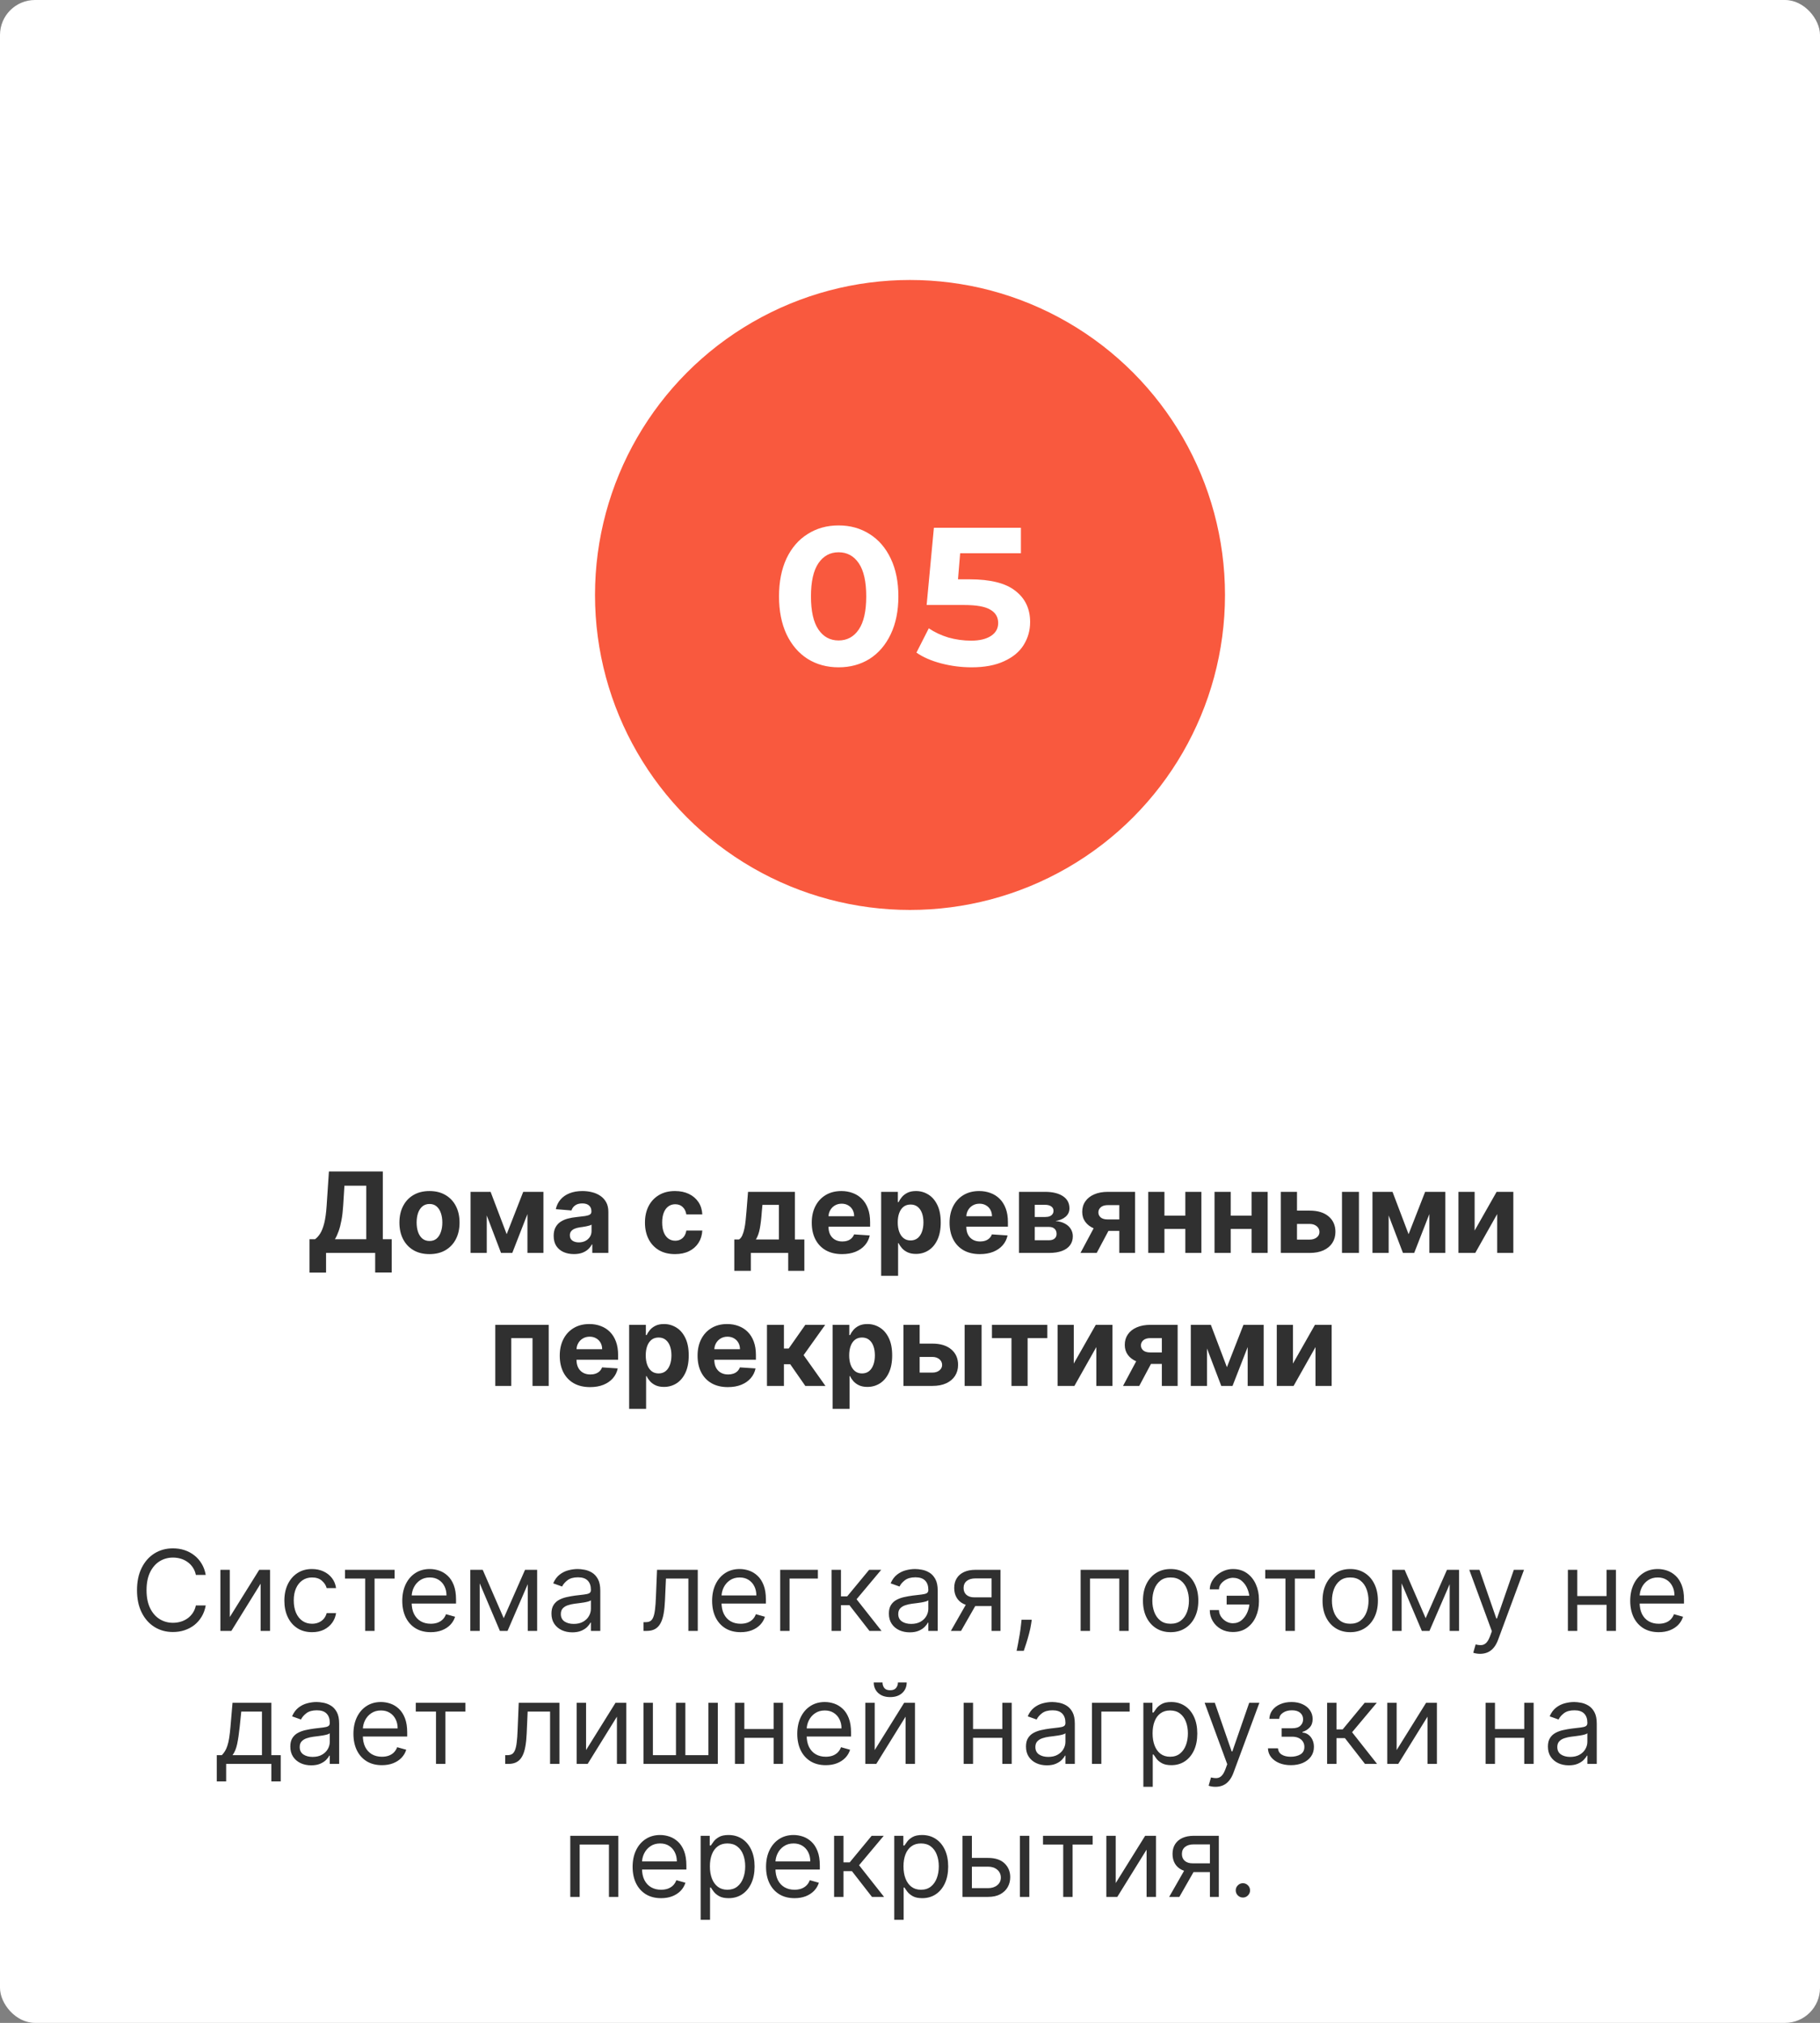
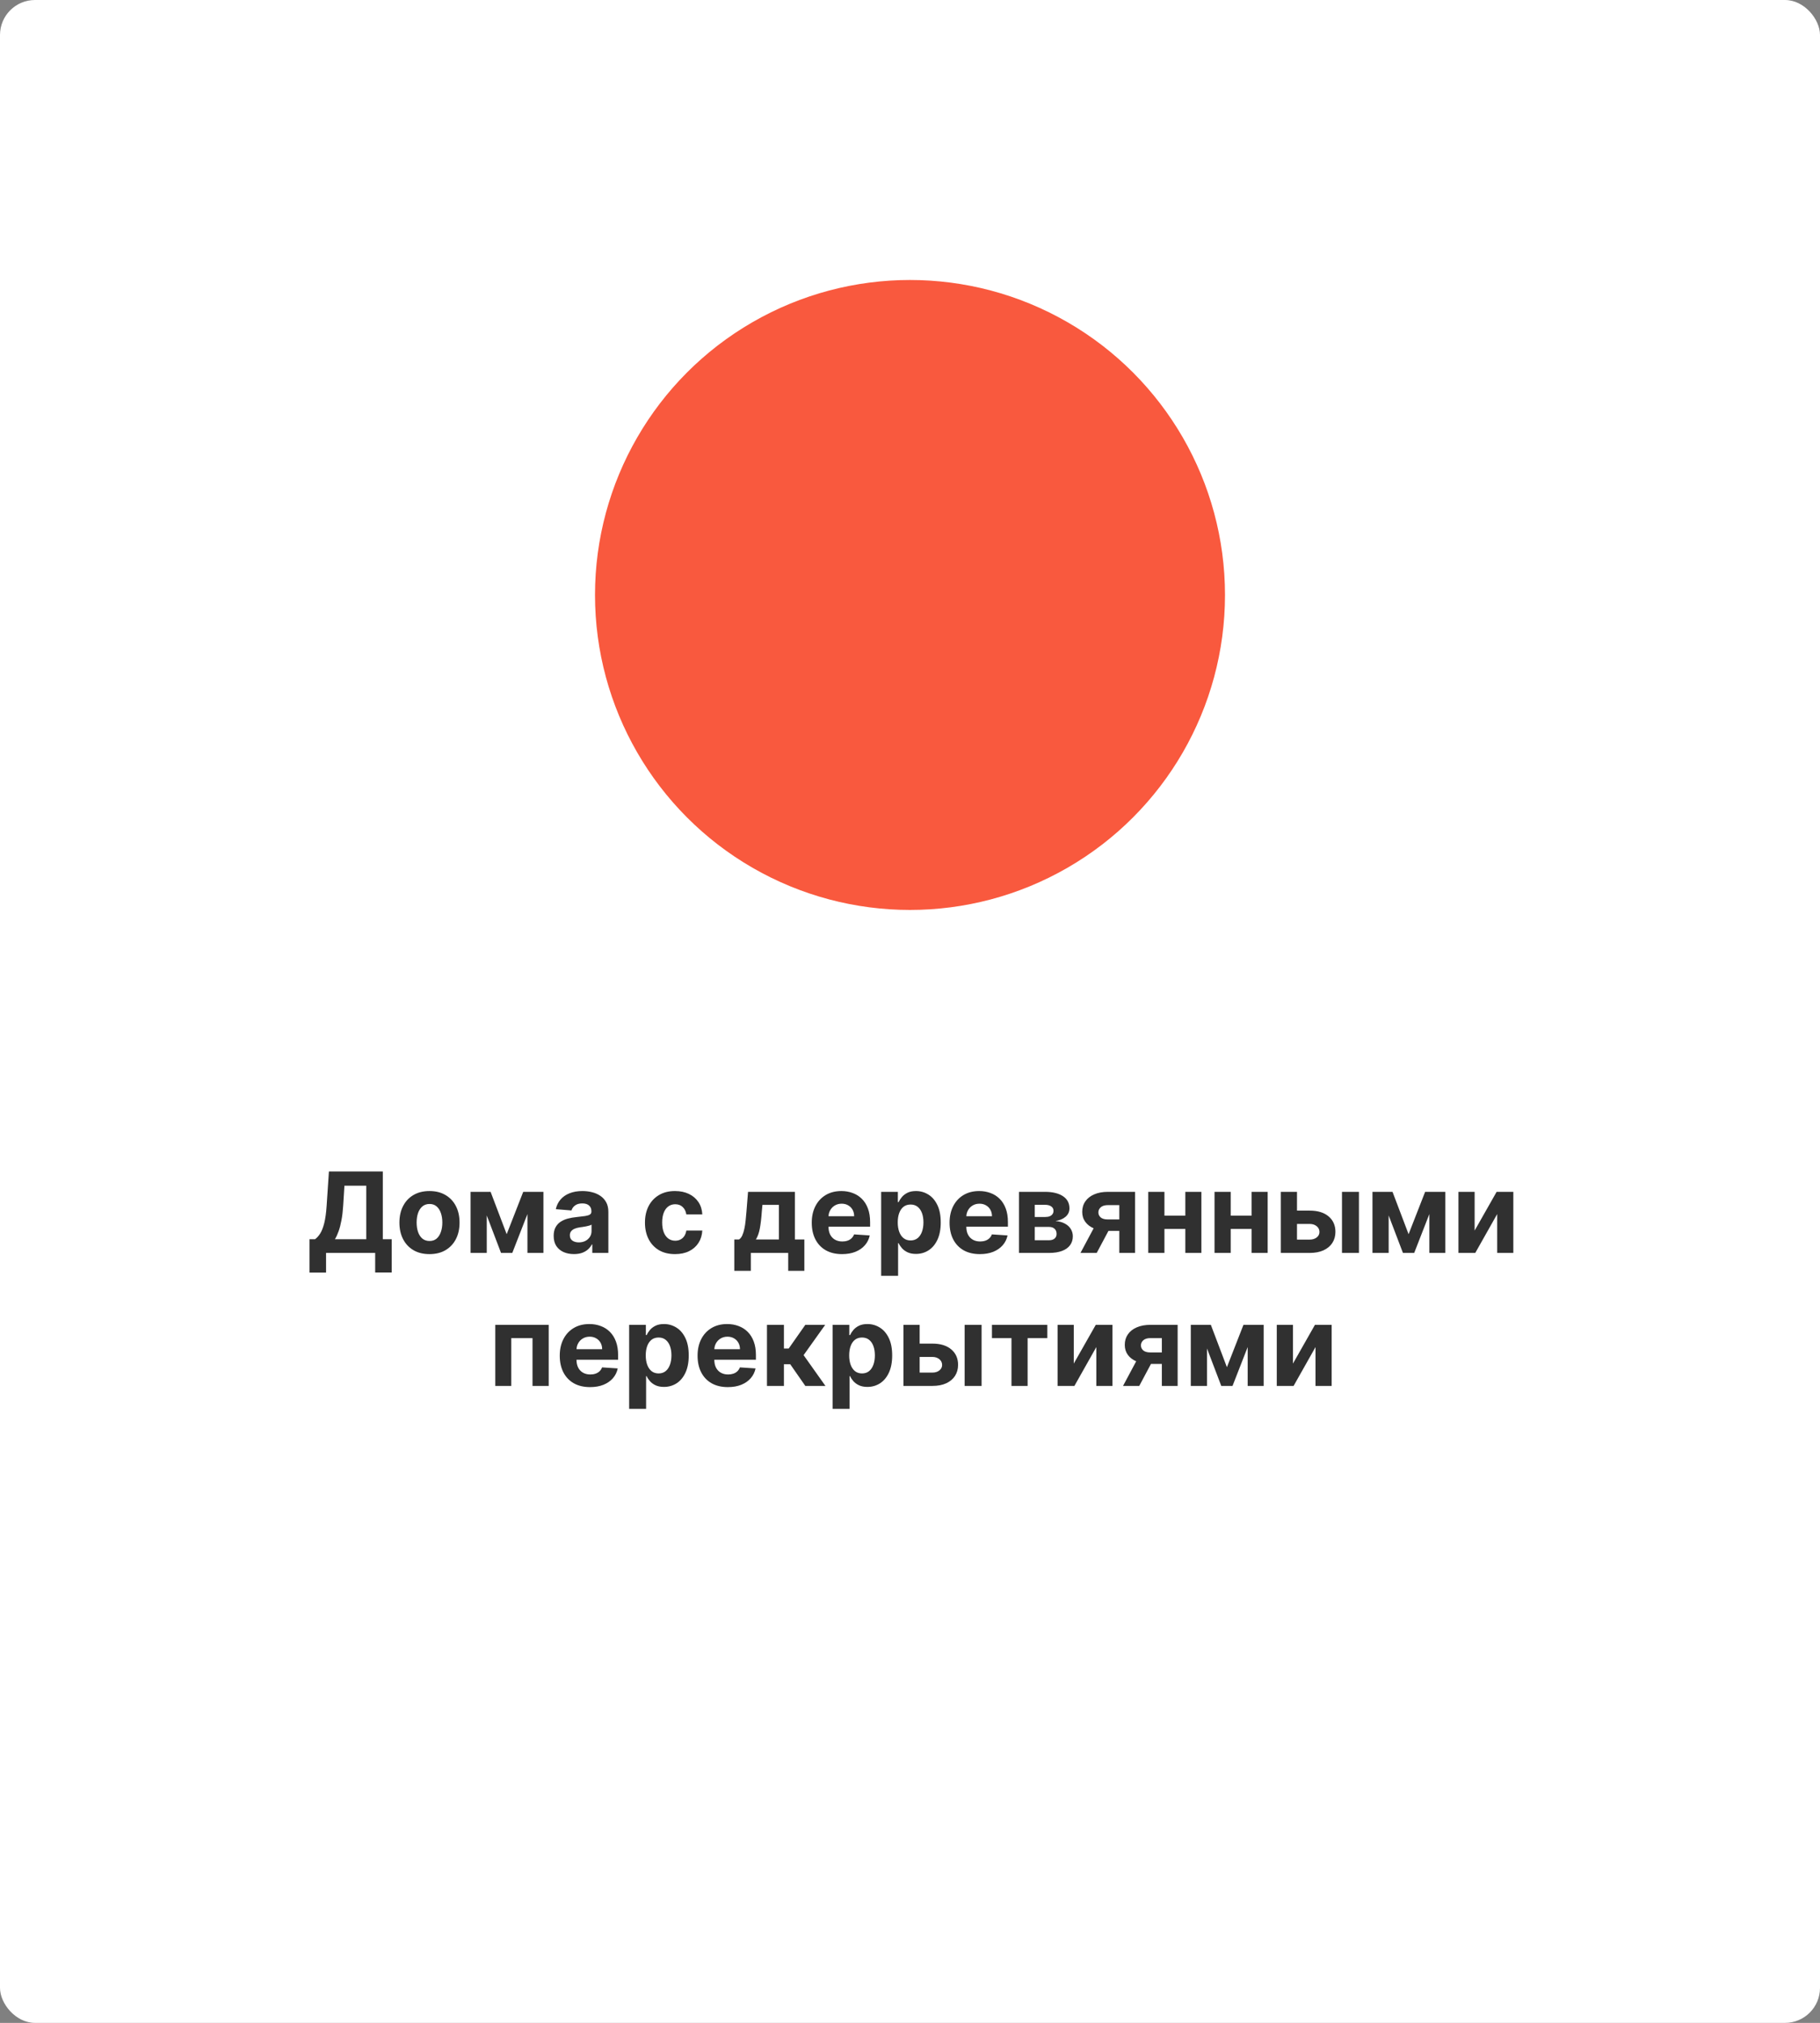
<svg xmlns="http://www.w3.org/2000/svg" width="260" height="289" viewBox="0 0 260 289" fill="none">
  <rect x="0" y="0" width="260" height="289" fill="#808080" stroke="none" />
  <rect width="260" height="289" rx="5" fill="white" />
  <circle cx="130" cy="85" r="45" fill="#F9593E" />
  <path d="M44.217 181.807V177.04H45.006C45.275 176.847 45.522 176.574 45.745 176.222C45.968 175.866 46.16 175.375 46.319 174.75C46.478 174.121 46.592 173.299 46.66 172.284L46.989 167.364H54.688V177.04H55.961V181.795H53.597V179H46.58V181.807H44.217ZM47.847 177.04H52.325V169.392H49.205L49.023 172.284C48.974 173.053 48.893 173.735 48.779 174.33C48.669 174.924 48.535 175.445 48.376 175.892C48.22 176.335 48.044 176.718 47.847 177.04ZM61.354 179.17C60.472 179.17 59.709 178.983 59.065 178.608C58.425 178.229 57.93 177.703 57.582 177.028C57.233 176.35 57.059 175.564 57.059 174.67C57.059 173.769 57.233 172.981 57.582 172.307C57.93 171.629 58.425 171.102 59.065 170.727C59.709 170.348 60.472 170.159 61.354 170.159C62.237 170.159 62.998 170.348 63.639 170.727C64.282 171.102 64.779 171.629 65.127 172.307C65.476 172.981 65.65 173.769 65.65 174.67C65.65 175.564 65.476 176.35 65.127 177.028C64.779 177.703 64.282 178.229 63.639 178.608C62.998 178.983 62.237 179.17 61.354 179.17ZM61.366 177.295C61.767 177.295 62.102 177.182 62.371 176.955C62.64 176.723 62.843 176.409 62.979 176.011C63.12 175.614 63.19 175.161 63.19 174.653C63.19 174.146 63.12 173.693 62.979 173.295C62.843 172.898 62.64 172.583 62.371 172.352C62.102 172.121 61.767 172.006 61.366 172.006C60.961 172.006 60.62 172.121 60.343 172.352C60.07 172.583 59.864 172.898 59.724 173.295C59.587 173.693 59.519 174.146 59.519 174.653C59.519 175.161 59.587 175.614 59.724 176.011C59.864 176.409 60.07 176.723 60.343 176.955C60.62 177.182 60.961 177.295 61.366 177.295ZM72.383 176.324L74.746 170.273H76.587L73.184 179H71.576L68.252 170.273H70.087L72.383 176.324ZM69.536 170.273V179H67.224V170.273H69.536ZM75.349 179V170.273H77.633V179H75.349ZM81.994 179.165C81.437 179.165 80.941 179.068 80.505 178.875C80.069 178.678 79.725 178.388 79.471 178.006C79.221 177.619 79.096 177.138 79.096 176.562C79.096 176.078 79.185 175.67 79.363 175.341C79.541 175.011 79.783 174.746 80.09 174.545C80.397 174.345 80.746 174.193 81.136 174.091C81.53 173.989 81.942 173.917 82.374 173.875C82.882 173.822 83.291 173.773 83.602 173.727C83.912 173.678 84.138 173.606 84.278 173.511C84.418 173.417 84.488 173.277 84.488 173.091V173.057C84.488 172.697 84.374 172.419 84.147 172.222C83.924 172.025 83.605 171.926 83.192 171.926C82.757 171.926 82.41 172.023 82.153 172.216C81.895 172.405 81.725 172.644 81.641 172.932L79.403 172.75C79.516 172.22 79.74 171.761 80.073 171.375C80.406 170.985 80.836 170.686 81.363 170.477C81.893 170.265 82.507 170.159 83.204 170.159C83.689 170.159 84.153 170.216 84.596 170.33C85.043 170.443 85.439 170.619 85.783 170.858C86.132 171.097 86.406 171.403 86.607 171.778C86.808 172.15 86.908 172.595 86.908 173.114V179H84.613V177.79H84.545C84.405 178.062 84.217 178.303 83.982 178.511C83.747 178.716 83.465 178.877 83.136 178.994C82.806 179.108 82.425 179.165 81.994 179.165ZM82.687 177.494C83.043 177.494 83.357 177.424 83.63 177.284C83.903 177.14 84.117 176.947 84.272 176.705C84.427 176.462 84.505 176.187 84.505 175.881V174.955C84.429 175.004 84.325 175.049 84.192 175.091C84.064 175.129 83.918 175.165 83.755 175.199C83.592 175.229 83.429 175.258 83.266 175.284C83.103 175.307 82.956 175.328 82.823 175.347C82.539 175.388 82.291 175.455 82.079 175.545C81.867 175.636 81.702 175.759 81.585 175.915C81.467 176.066 81.408 176.256 81.408 176.483C81.408 176.812 81.528 177.064 81.766 177.239C82.009 177.409 82.316 177.494 82.687 177.494ZM96.433 179.17C95.539 179.17 94.77 178.981 94.126 178.602C93.486 178.22 92.993 177.689 92.648 177.011C92.308 176.333 92.137 175.553 92.137 174.67C92.137 173.777 92.309 172.992 92.654 172.318C93.003 171.64 93.497 171.112 94.137 170.733C94.777 170.35 95.539 170.159 96.421 170.159C97.183 170.159 97.849 170.297 98.421 170.574C98.993 170.85 99.446 171.239 99.779 171.739C100.112 172.239 100.296 172.826 100.33 173.5H98.046C97.982 173.064 97.811 172.714 97.535 172.449C97.262 172.18 96.904 172.045 96.461 172.045C96.086 172.045 95.758 172.148 95.478 172.352C95.201 172.553 94.986 172.847 94.83 173.233C94.675 173.619 94.597 174.087 94.597 174.636C94.597 175.193 94.673 175.667 94.825 176.057C94.98 176.447 95.198 176.744 95.478 176.949C95.758 177.153 96.086 177.256 96.461 177.256C96.737 177.256 96.986 177.199 97.205 177.085C97.429 176.972 97.612 176.807 97.756 176.591C97.904 176.371 98.001 176.108 98.046 175.801H100.33C100.292 176.468 100.111 177.055 99.785 177.562C99.463 178.066 99.018 178.46 98.45 178.744C97.881 179.028 97.209 179.17 96.433 179.17ZM104.901 181.557V177.08H105.572C105.765 176.958 105.92 176.765 106.038 176.5C106.159 176.235 106.257 175.922 106.333 175.562C106.413 175.203 106.473 174.814 106.515 174.398C106.56 173.977 106.6 173.553 106.634 173.125L106.862 170.273H113.555V177.08H114.907V181.557H112.6V179H107.265V181.557H104.901ZM107.981 177.08H111.271V172.136H108.918L108.827 173.125C108.763 174.057 108.67 174.848 108.549 175.5C108.428 176.148 108.238 176.674 107.981 177.08ZM120.295 179.17C119.397 179.17 118.624 178.989 117.977 178.625C117.333 178.258 116.836 177.739 116.488 177.068C116.139 176.394 115.965 175.597 115.965 174.676C115.965 173.778 116.139 172.991 116.488 172.312C116.836 171.634 117.327 171.106 117.96 170.727C118.596 170.348 119.342 170.159 120.198 170.159C120.774 170.159 121.31 170.252 121.806 170.438C122.306 170.619 122.742 170.894 123.113 171.261C123.488 171.629 123.78 172.091 123.988 172.648C124.196 173.201 124.3 173.848 124.3 174.591V175.256H116.931V173.756H122.022C122.022 173.407 121.946 173.098 121.795 172.83C121.643 172.561 121.433 172.35 121.164 172.199C120.899 172.044 120.59 171.966 120.238 171.966C119.871 171.966 119.545 172.051 119.261 172.222C118.98 172.388 118.761 172.614 118.602 172.898C118.442 173.178 118.361 173.491 118.357 173.835V175.261C118.357 175.693 118.437 176.066 118.596 176.381C118.759 176.695 118.988 176.938 119.283 177.108C119.579 177.278 119.929 177.364 120.335 177.364C120.603 177.364 120.85 177.326 121.073 177.25C121.297 177.174 121.488 177.061 121.647 176.909C121.806 176.758 121.927 176.572 122.011 176.352L124.249 176.5C124.136 177.038 123.903 177.508 123.55 177.909C123.202 178.307 122.751 178.617 122.198 178.841C121.649 179.061 121.014 179.17 120.295 179.17ZM125.88 182.273V170.273H128.266V171.739H128.374C128.48 171.504 128.634 171.265 128.835 171.023C129.039 170.777 129.304 170.572 129.63 170.409C129.96 170.242 130.369 170.159 130.857 170.159C131.494 170.159 132.081 170.326 132.619 170.659C133.156 170.989 133.586 171.487 133.908 172.153C134.23 172.816 134.391 173.648 134.391 174.648C134.391 175.621 134.234 176.443 133.92 177.114C133.609 177.78 133.185 178.286 132.647 178.631C132.113 178.972 131.514 179.142 130.852 179.142C130.382 179.142 129.982 179.064 129.653 178.909C129.327 178.754 129.06 178.559 128.852 178.324C128.643 178.085 128.484 177.845 128.374 177.602H128.3V182.273H125.88ZM128.249 174.636C128.249 175.155 128.321 175.608 128.465 175.994C128.609 176.381 128.817 176.682 129.09 176.898C129.363 177.11 129.694 177.216 130.085 177.216C130.478 177.216 130.812 177.108 131.085 176.892C131.357 176.672 131.564 176.369 131.704 175.983C131.848 175.593 131.92 175.144 131.92 174.636C131.92 174.133 131.85 173.689 131.71 173.307C131.569 172.924 131.363 172.625 131.09 172.409C130.817 172.193 130.482 172.085 130.085 172.085C129.691 172.085 129.357 172.189 129.085 172.398C128.816 172.606 128.609 172.902 128.465 173.284C128.321 173.667 128.249 174.117 128.249 174.636ZM139.982 179.17C139.085 179.17 138.312 178.989 137.664 178.625C137.02 178.258 136.524 177.739 136.175 177.068C135.827 176.394 135.653 175.597 135.653 174.676C135.653 173.778 135.827 172.991 136.175 172.312C136.524 171.634 137.014 171.106 137.647 170.727C138.283 170.348 139.03 170.159 139.886 170.159C140.461 170.159 140.997 170.252 141.494 170.438C141.994 170.619 142.429 170.894 142.8 171.261C143.175 171.629 143.467 172.091 143.675 172.648C143.884 173.201 143.988 173.848 143.988 174.591V175.256H136.619V173.756H141.71C141.71 173.407 141.634 173.098 141.482 172.83C141.331 172.561 141.121 172.35 140.852 172.199C140.586 172.044 140.278 171.966 139.925 171.966C139.558 171.966 139.232 172.051 138.948 172.222C138.668 172.388 138.448 172.614 138.289 172.898C138.13 173.178 138.049 173.491 138.045 173.835V175.261C138.045 175.693 138.124 176.066 138.283 176.381C138.446 176.695 138.675 176.938 138.971 177.108C139.266 177.278 139.617 177.364 140.022 177.364C140.291 177.364 140.537 177.326 140.761 177.25C140.984 177.174 141.175 177.061 141.335 176.909C141.494 176.758 141.615 176.572 141.698 176.352L143.937 176.5C143.823 177.038 143.59 177.508 143.238 177.909C142.889 178.307 142.439 178.617 141.886 178.841C141.336 179.061 140.702 179.17 139.982 179.17ZM145.567 179V170.273H149.289C150.365 170.273 151.215 170.477 151.84 170.886C152.465 171.295 152.778 171.877 152.778 172.631C152.778 173.104 152.602 173.498 152.249 173.812C151.897 174.127 151.408 174.339 150.783 174.449C151.306 174.487 151.751 174.606 152.119 174.807C152.49 175.004 152.772 175.259 152.965 175.574C153.162 175.888 153.261 176.237 153.261 176.619C153.261 177.116 153.128 177.542 152.863 177.898C152.602 178.254 152.217 178.527 151.71 178.716C151.206 178.905 150.59 179 149.863 179H145.567ZM147.823 177.188H149.863C150.2 177.188 150.463 177.108 150.653 176.949C150.846 176.786 150.942 176.564 150.942 176.284C150.942 175.973 150.846 175.729 150.653 175.551C150.463 175.373 150.2 175.284 149.863 175.284H147.823V177.188ZM147.823 173.864H149.34C149.583 173.864 149.789 173.83 149.96 173.761C150.134 173.689 150.266 173.587 150.357 173.455C150.452 173.322 150.499 173.165 150.499 172.983C150.499 172.714 150.391 172.504 150.175 172.352C149.96 172.201 149.664 172.125 149.289 172.125H147.823V173.864ZM159.9 179V172.17H158.263C157.82 172.17 157.483 172.273 157.252 172.477C157.021 172.682 156.907 172.924 156.911 173.205C156.907 173.489 157.017 173.729 157.241 173.926C157.468 174.119 157.801 174.216 158.241 174.216H160.707V175.852H158.241C157.495 175.852 156.849 175.739 156.303 175.511C155.758 175.284 155.337 174.968 155.042 174.562C154.746 174.153 154.601 173.678 154.604 173.136C154.601 172.568 154.746 172.07 155.042 171.642C155.337 171.21 155.76 170.875 156.309 170.636C156.862 170.394 157.513 170.273 158.263 170.273H162.156V179H159.9ZM154.354 179L156.781 174.455H159.093L156.673 179H154.354ZM170.11 173.67V175.574H165.553V173.67H170.11ZM166.349 170.273V179H164.036V170.273H166.349ZM171.627 170.273V179H169.332V170.273H171.627ZM179.579 173.67V175.574H175.022V173.67H179.579ZM175.817 170.273V179H173.505V170.273H175.817ZM181.096 170.273V179H178.8V170.273H181.096ZM184.491 172.955H187.099C188.254 172.955 189.156 173.231 189.803 173.784C190.451 174.333 190.775 175.068 190.775 175.989C190.775 176.587 190.629 177.114 190.337 177.568C190.046 178.019 189.625 178.371 189.076 178.625C188.527 178.875 187.868 179 187.099 179H182.974V170.273H185.286V177.097H187.099C187.504 177.097 187.837 176.994 188.099 176.79C188.36 176.585 188.493 176.324 188.496 176.006C188.493 175.669 188.36 175.394 188.099 175.182C187.837 174.966 187.504 174.858 187.099 174.858H184.491V172.955ZM191.712 179V170.273H194.133V179H191.712ZM201.227 176.324L203.59 170.273H205.431L202.028 179H200.42L197.096 170.273H198.931L201.227 176.324ZM198.38 170.273V179H196.067V170.273H198.38ZM204.192 179V170.273H206.477V179H204.192ZM210.661 175.807L213.803 170.273H216.19V179H213.883V173.449L210.752 179H208.349V170.273H210.661V175.807ZM70.755 198V189.273H78.386V198H76.073V191.176H73.039V198H70.755ZM84.295 198.17C83.397 198.17 82.624 197.989 81.977 197.625C81.333 197.258 80.836 196.739 80.488 196.068C80.139 195.394 79.965 194.597 79.965 193.676C79.965 192.778 80.139 191.991 80.488 191.312C80.836 190.634 81.327 190.106 81.96 189.727C82.596 189.348 83.342 189.159 84.198 189.159C84.774 189.159 85.31 189.252 85.806 189.438C86.306 189.619 86.742 189.894 87.113 190.261C87.488 190.629 87.78 191.091 87.988 191.648C88.196 192.201 88.3 192.848 88.3 193.591V194.256H80.931V192.756H86.022C86.022 192.407 85.946 192.098 85.795 191.83C85.643 191.561 85.433 191.35 85.164 191.199C84.899 191.044 84.59 190.966 84.238 190.966C83.871 190.966 83.545 191.051 83.261 191.222C82.98 191.388 82.761 191.614 82.602 191.898C82.442 192.178 82.361 192.491 82.357 192.835V194.261C82.357 194.693 82.437 195.066 82.596 195.381C82.759 195.695 82.988 195.938 83.283 196.108C83.579 196.278 83.929 196.364 84.335 196.364C84.603 196.364 84.85 196.326 85.073 196.25C85.297 196.174 85.488 196.061 85.647 195.909C85.806 195.758 85.927 195.572 86.011 195.352L88.249 195.5C88.136 196.038 87.903 196.508 87.55 196.909C87.202 197.307 86.751 197.617 86.198 197.841C85.649 198.061 85.014 198.17 84.295 198.17ZM89.88 201.273V189.273H92.266V190.739H92.374C92.48 190.504 92.634 190.265 92.835 190.023C93.039 189.777 93.304 189.572 93.63 189.409C93.96 189.242 94.369 189.159 94.857 189.159C95.494 189.159 96.081 189.326 96.619 189.659C97.156 189.989 97.586 190.487 97.908 191.153C98.23 191.816 98.391 192.648 98.391 193.648C98.391 194.621 98.234 195.443 97.92 196.114C97.609 196.78 97.185 197.286 96.647 197.631C96.113 197.972 95.514 198.142 94.852 198.142C94.382 198.142 93.982 198.064 93.653 197.909C93.327 197.754 93.06 197.559 92.852 197.324C92.643 197.085 92.484 196.845 92.374 196.602H92.3V201.273H89.88ZM92.249 193.636C92.249 194.155 92.321 194.608 92.465 194.994C92.609 195.381 92.817 195.682 93.09 195.898C93.363 196.11 93.694 196.216 94.085 196.216C94.478 196.216 94.812 196.108 95.085 195.892C95.357 195.672 95.564 195.369 95.704 194.983C95.848 194.593 95.92 194.144 95.92 193.636C95.92 193.133 95.85 192.689 95.71 192.307C95.569 191.924 95.363 191.625 95.09 191.409C94.817 191.193 94.482 191.085 94.085 191.085C93.691 191.085 93.357 191.189 93.085 191.398C92.816 191.606 92.609 191.902 92.465 192.284C92.321 192.667 92.249 193.117 92.249 193.636ZM103.982 198.17C103.085 198.17 102.312 197.989 101.664 197.625C101.02 197.258 100.524 196.739 100.175 196.068C99.827 195.394 99.653 194.597 99.653 193.676C99.653 192.778 99.827 191.991 100.175 191.312C100.524 190.634 101.014 190.106 101.647 189.727C102.283 189.348 103.03 189.159 103.886 189.159C104.461 189.159 104.997 189.252 105.494 189.438C105.994 189.619 106.429 189.894 106.8 190.261C107.175 190.629 107.467 191.091 107.675 191.648C107.884 192.201 107.988 192.848 107.988 193.591V194.256H100.619V192.756H105.71C105.71 192.407 105.634 192.098 105.482 191.83C105.331 191.561 105.121 191.35 104.852 191.199C104.586 191.044 104.278 190.966 103.925 190.966C103.558 190.966 103.232 191.051 102.948 191.222C102.668 191.388 102.448 191.614 102.289 191.898C102.13 192.178 102.049 192.491 102.045 192.835V194.261C102.045 194.693 102.124 195.066 102.283 195.381C102.446 195.695 102.675 195.938 102.971 196.108C103.266 196.278 103.617 196.364 104.022 196.364C104.291 196.364 104.537 196.326 104.761 196.25C104.984 196.174 105.175 196.061 105.335 195.909C105.494 195.758 105.615 195.572 105.698 195.352L107.937 195.5C107.823 196.038 107.59 196.508 107.238 196.909C106.889 197.307 106.439 197.617 105.886 197.841C105.336 198.061 104.702 198.17 103.982 198.17ZM109.567 198V189.273H111.988V192.659H112.67L115.045 189.273H117.886L114.8 193.602L117.92 198H115.045L112.891 194.903H111.988V198H109.567ZM118.942 201.273V189.273H121.329V190.739H121.437C121.543 190.504 121.696 190.265 121.897 190.023C122.102 189.777 122.367 189.572 122.692 189.409C123.022 189.242 123.431 189.159 123.92 189.159C124.556 189.159 125.143 189.326 125.681 189.659C126.219 189.989 126.649 190.487 126.971 191.153C127.293 191.816 127.454 192.648 127.454 193.648C127.454 194.621 127.297 195.443 126.982 196.114C126.672 196.78 126.247 197.286 125.71 197.631C125.175 197.972 124.577 198.142 123.914 198.142C123.444 198.142 123.045 198.064 122.715 197.909C122.389 197.754 122.122 197.559 121.914 197.324C121.706 197.085 121.547 196.845 121.437 196.602H121.363V201.273H118.942ZM121.312 193.636C121.312 194.155 121.384 194.608 121.528 194.994C121.672 195.381 121.88 195.682 122.153 195.898C122.425 196.11 122.757 196.216 123.147 196.216C123.541 196.216 123.874 196.108 124.147 195.892C124.42 195.672 124.626 195.369 124.766 194.983C124.91 194.593 124.982 194.144 124.982 193.636C124.982 193.133 124.912 192.689 124.772 192.307C124.632 191.924 124.425 191.625 124.153 191.409C123.88 191.193 123.545 191.085 123.147 191.085C122.753 191.085 122.42 191.189 122.147 191.398C121.878 191.606 121.672 191.902 121.528 192.284C121.384 192.667 121.312 193.117 121.312 193.636ZM130.585 191.955H133.192C134.348 191.955 135.249 192.231 135.897 192.784C136.545 193.333 136.869 194.068 136.869 194.989C136.869 195.587 136.723 196.114 136.431 196.568C136.139 197.019 135.719 197.371 135.17 197.625C134.621 197.875 133.961 198 133.192 198H129.067V189.273H131.38V196.097H133.192C133.598 196.097 133.931 195.994 134.192 195.79C134.454 195.585 134.586 195.324 134.59 195.006C134.586 194.669 134.454 194.394 134.192 194.182C133.931 193.966 133.598 193.858 133.192 193.858H130.585V191.955ZM137.806 198V189.273H140.227V198H137.806ZM141.707 191.176V189.273H149.616V191.176H146.803V198H144.496V191.176H141.707ZM153.396 194.807L156.538 189.273H158.924V198H156.617V192.449L153.487 198H151.083V189.273H153.396V194.807ZM165.978 198V191.17H164.342C163.898 191.17 163.561 191.273 163.33 191.477C163.099 191.682 162.986 191.924 162.989 192.205C162.986 192.489 163.095 192.729 163.319 192.926C163.546 193.119 163.879 193.216 164.319 193.216H166.785V194.852H164.319C163.573 194.852 162.927 194.739 162.381 194.511C161.836 194.284 161.415 193.968 161.12 193.562C160.825 193.153 160.679 192.678 160.683 192.136C160.679 191.568 160.825 191.07 161.12 190.642C161.415 190.21 161.838 189.875 162.387 189.636C162.94 189.394 163.592 189.273 164.342 189.273H168.234V198H165.978ZM160.433 198L162.859 193.455H165.171L162.751 198H160.433ZM175.273 195.324L177.637 189.273H179.478L176.075 198H174.467L171.143 189.273H172.978L175.273 195.324ZM172.427 189.273V198H170.114V189.273H172.427ZM178.239 198V189.273H180.523V198H178.239ZM184.708 194.807L187.85 189.273H190.237V198H187.93V192.449L184.799 198H182.396V189.273H184.708V194.807Z" fill="#303030" />
-   <path d="M29.39 225H27.981C27.898 224.595 27.752 224.239 27.543 223.932C27.339 223.625 27.089 223.367 26.793 223.159C26.502 222.947 26.178 222.788 25.822 222.682C25.466 222.576 25.095 222.523 24.708 222.523C24.004 222.523 23.365 222.701 22.793 223.057C22.225 223.413 21.773 223.938 21.435 224.631C21.102 225.324 20.935 226.174 20.935 227.182C20.935 228.189 21.102 229.04 21.435 229.733C21.773 230.426 22.225 230.951 22.793 231.307C23.365 231.663 24.004 231.841 24.708 231.841C25.095 231.841 25.466 231.788 25.822 231.682C26.178 231.576 26.502 231.419 26.793 231.21C27.089 230.998 27.339 230.739 27.543 230.432C27.752 230.121 27.898 229.765 27.981 229.364H29.39C29.284 229.958 29.091 230.491 28.81 230.96C28.53 231.43 28.182 231.83 27.765 232.159C27.348 232.485 26.88 232.733 26.361 232.903C25.846 233.074 25.295 233.159 24.708 233.159C23.716 233.159 22.833 232.917 22.06 232.432C21.288 231.947 20.68 231.258 20.236 230.364C19.793 229.47 19.572 228.409 19.572 227.182C19.572 225.955 19.793 224.894 20.236 224C20.68 223.106 21.288 222.417 22.06 221.932C22.833 221.447 23.716 221.205 24.708 221.205C25.295 221.205 25.846 221.29 26.361 221.46C26.88 221.631 27.348 221.881 27.765 222.21C28.182 222.536 28.53 222.934 28.81 223.403C29.091 223.869 29.284 224.402 29.39 225ZM32.826 231.023L37.031 224.273H38.576V233H37.235V226.25L33.053 233H31.485V224.273H32.826V231.023ZM44.577 233.182C43.759 233.182 43.055 232.989 42.464 232.602C41.873 232.216 41.418 231.684 41.1 231.006C40.782 230.328 40.623 229.553 40.623 228.682C40.623 227.795 40.786 227.013 41.111 226.335C41.441 225.653 41.899 225.121 42.486 224.739C43.077 224.352 43.767 224.159 44.555 224.159C45.168 224.159 45.721 224.273 46.214 224.5C46.706 224.727 47.11 225.045 47.424 225.455C47.738 225.864 47.934 226.341 48.009 226.886H46.668C46.566 226.489 46.339 226.136 45.986 225.83C45.638 225.519 45.168 225.364 44.577 225.364C44.055 225.364 43.596 225.5 43.202 225.773C42.812 226.042 42.507 226.422 42.288 226.915C42.072 227.403 41.964 227.977 41.964 228.636C41.964 229.311 42.07 229.898 42.282 230.398C42.498 230.898 42.801 231.286 43.191 231.562C43.585 231.839 44.047 231.977 44.577 231.977C44.926 231.977 45.242 231.917 45.526 231.795C45.81 231.674 46.051 231.5 46.248 231.273C46.445 231.045 46.585 230.773 46.668 230.455H48.009C47.934 230.97 47.746 231.434 47.447 231.847C47.151 232.256 46.759 232.581 46.271 232.824C45.786 233.062 45.221 233.182 44.577 233.182ZM49.282 225.523V224.273H56.373V225.523H53.509V233H52.168V225.523H49.282ZM61.535 233.182C60.694 233.182 59.968 232.996 59.359 232.625C58.753 232.25 58.285 231.727 57.955 231.057C57.63 230.383 57.467 229.598 57.467 228.705C57.467 227.811 57.63 227.023 57.955 226.341C58.285 225.655 58.743 225.121 59.33 224.739C59.921 224.352 60.611 224.159 61.398 224.159C61.853 224.159 62.302 224.235 62.745 224.386C63.188 224.538 63.592 224.784 63.955 225.125C64.319 225.462 64.609 225.909 64.825 226.466C65.04 227.023 65.148 227.708 65.148 228.523V229.091H58.421V227.932H63.785C63.785 227.439 63.686 227 63.489 226.614C63.296 226.227 63.02 225.922 62.66 225.699C62.304 225.475 61.883 225.364 61.398 225.364C60.864 225.364 60.402 225.496 60.012 225.761C59.626 226.023 59.328 226.364 59.12 226.784C58.912 227.205 58.807 227.655 58.807 228.136V228.909C58.807 229.568 58.921 230.127 59.148 230.585C59.38 231.04 59.7 231.386 60.109 231.625C60.518 231.86 60.993 231.977 61.535 231.977C61.887 231.977 62.205 231.928 62.489 231.83C62.777 231.727 63.025 231.576 63.234 231.375C63.442 231.17 63.603 230.917 63.717 230.614L65.012 230.977C64.876 231.417 64.647 231.803 64.325 232.136C64.003 232.466 63.605 232.723 63.131 232.909C62.658 233.091 62.126 233.182 61.535 233.182ZM71.961 231.182L75.006 224.273H76.279L72.506 233H71.415L67.711 224.273H68.961L71.961 231.182ZM68.529 224.273V233H67.188V224.273H68.529ZM75.393 233V224.273H76.734V233H75.393ZM81.756 233.205C81.203 233.205 80.701 233.1 80.251 232.892C79.8 232.68 79.442 232.375 79.177 231.977C78.912 231.576 78.779 231.091 78.779 230.523C78.779 230.023 78.878 229.617 79.075 229.307C79.272 228.992 79.535 228.746 79.864 228.568C80.194 228.39 80.558 228.258 80.955 228.17C81.357 228.08 81.76 228.008 82.165 227.955C82.696 227.886 83.126 227.835 83.455 227.801C83.789 227.763 84.031 227.701 84.183 227.614C84.338 227.527 84.415 227.375 84.415 227.159V227.114C84.415 226.553 84.262 226.117 83.955 225.807C83.652 225.496 83.192 225.341 82.575 225.341C81.934 225.341 81.433 225.481 81.069 225.761C80.705 226.042 80.45 226.341 80.302 226.659L79.029 226.205C79.256 225.674 79.559 225.261 79.938 224.966C80.321 224.667 80.737 224.458 81.188 224.341C81.643 224.22 82.09 224.159 82.529 224.159C82.809 224.159 83.131 224.193 83.495 224.261C83.862 224.326 84.217 224.46 84.558 224.665C84.902 224.869 85.188 225.178 85.415 225.591C85.643 226.004 85.756 226.557 85.756 227.25V233H84.415V231.818H84.347C84.256 232.008 84.105 232.21 83.893 232.426C83.681 232.642 83.398 232.826 83.046 232.977C82.694 233.129 82.264 233.205 81.756 233.205ZM81.961 232C82.491 232 82.938 231.896 83.302 231.688C83.669 231.479 83.946 231.21 84.131 230.881C84.321 230.551 84.415 230.205 84.415 229.841V228.614C84.359 228.682 84.234 228.744 84.04 228.801C83.851 228.854 83.631 228.902 83.381 228.943C83.135 228.981 82.895 229.015 82.66 229.045C82.429 229.072 82.241 229.095 82.097 229.114C81.749 229.159 81.423 229.233 81.12 229.335C80.821 229.434 80.578 229.583 80.393 229.784C80.211 229.981 80.12 230.25 80.12 230.591C80.12 231.057 80.292 231.409 80.637 231.648C80.986 231.883 81.427 232 81.961 232ZM91.931 233V231.75H92.249C92.511 231.75 92.728 231.699 92.903 231.597C93.077 231.491 93.217 231.307 93.323 231.045C93.433 230.78 93.516 230.413 93.573 229.943C93.634 229.47 93.677 228.867 93.704 228.136L93.863 224.273H99.681V233H98.34V225.523H95.136L94.999 228.636C94.969 229.352 94.905 229.983 94.806 230.528C94.711 231.07 94.566 231.525 94.369 231.892C94.175 232.259 93.918 232.536 93.596 232.722C93.274 232.907 92.871 233 92.386 233H91.931ZM105.8 233.182C104.96 233.182 104.234 232.996 103.624 232.625C103.018 232.25 102.55 231.727 102.221 231.057C101.895 230.383 101.732 229.598 101.732 228.705C101.732 227.811 101.895 227.023 102.221 226.341C102.55 225.655 103.009 225.121 103.596 224.739C104.187 224.352 104.876 224.159 105.664 224.159C106.119 224.159 106.567 224.235 107.011 224.386C107.454 224.538 107.857 224.784 108.221 225.125C108.585 225.462 108.874 225.909 109.09 226.466C109.306 227.023 109.414 227.708 109.414 228.523V229.091H102.687V227.932H108.05C108.05 227.439 107.952 227 107.755 226.614C107.562 226.227 107.285 225.922 106.925 225.699C106.569 225.475 106.149 225.364 105.664 225.364C105.13 225.364 104.668 225.496 104.278 225.761C103.891 226.023 103.594 226.364 103.386 226.784C103.177 227.205 103.073 227.655 103.073 228.136V228.909C103.073 229.568 103.187 230.127 103.414 230.585C103.645 231.04 103.965 231.386 104.374 231.625C104.783 231.86 105.259 231.977 105.8 231.977C106.153 231.977 106.471 231.928 106.755 231.83C107.043 231.727 107.291 231.576 107.499 231.375C107.708 231.17 107.869 230.917 107.982 230.614L109.278 230.977C109.141 231.417 108.912 231.803 108.59 232.136C108.268 232.466 107.871 232.723 107.397 232.909C106.924 233.091 106.391 233.182 105.8 233.182ZM116.84 224.273V225.523H112.795V233H111.454V224.273H116.84ZM118.798 233V224.273H120.138V228.068H121.025L124.161 224.273H125.888L122.366 228.477L125.934 233H124.207L121.343 229.318H120.138V233H118.798ZM129.96 233.205C129.406 233.205 128.905 233.1 128.454 232.892C128.003 232.68 127.645 232.375 127.38 231.977C127.115 231.576 126.982 231.091 126.982 230.523C126.982 230.023 127.081 229.617 127.278 229.307C127.475 228.992 127.738 228.746 128.067 228.568C128.397 228.39 128.761 228.258 129.158 228.17C129.56 228.08 129.963 228.008 130.369 227.955C130.899 227.886 131.329 227.835 131.658 227.801C131.992 227.763 132.234 227.701 132.386 227.614C132.541 227.527 132.619 227.375 132.619 227.159V227.114C132.619 226.553 132.465 226.117 132.158 225.807C131.855 225.496 131.395 225.341 130.778 225.341C130.138 225.341 129.636 225.481 129.272 225.761C128.908 226.042 128.653 226.341 128.505 226.659L127.232 226.205C127.46 225.674 127.763 225.261 128.141 224.966C128.524 224.667 128.941 224.458 129.391 224.341C129.846 224.22 130.293 224.159 130.732 224.159C131.013 224.159 131.335 224.193 131.698 224.261C132.066 224.326 132.42 224.46 132.761 224.665C133.105 224.869 133.391 225.178 133.619 225.591C133.846 226.004 133.96 226.557 133.96 227.25V233H132.619V231.818H132.55C132.46 232.008 132.308 232.21 132.096 232.426C131.884 232.642 131.602 232.826 131.249 232.977C130.897 233.129 130.467 233.205 129.96 233.205ZM130.164 232C130.694 232 131.141 231.896 131.505 231.688C131.872 231.479 132.149 231.21 132.335 230.881C132.524 230.551 132.619 230.205 132.619 229.841V228.614C132.562 228.682 132.437 228.744 132.244 228.801C132.054 228.854 131.835 228.902 131.585 228.943C131.338 228.981 131.098 229.015 130.863 229.045C130.632 229.072 130.444 229.095 130.3 229.114C129.952 229.159 129.626 229.233 129.323 229.335C129.024 229.434 128.781 229.583 128.596 229.784C128.414 229.981 128.323 230.25 128.323 230.591C128.323 231.057 128.496 231.409 128.84 231.648C129.189 231.883 129.63 232 130.164 232ZM141.657 233V225.5H139.339C138.816 225.5 138.405 225.621 138.106 225.864C137.807 226.106 137.657 226.439 137.657 226.864C137.657 227.28 137.791 227.608 138.06 227.847C138.333 228.085 138.706 228.205 139.18 228.205H141.998V229.455H139.18C138.589 229.455 138.079 229.35 137.651 229.142C137.223 228.934 136.894 228.636 136.663 228.25C136.432 227.86 136.316 227.398 136.316 226.864C136.316 226.326 136.437 225.864 136.68 225.477C136.922 225.091 137.269 224.794 137.719 224.585C138.174 224.377 138.714 224.273 139.339 224.273H142.93V233H141.657ZM135.839 233L138.316 228.659H139.771L137.293 233H135.839ZM147.391 231.409L147.3 232.023C147.236 232.455 147.138 232.917 147.005 233.409C146.876 233.902 146.742 234.366 146.602 234.801C146.461 235.237 146.346 235.583 146.255 235.841H145.232C145.281 235.598 145.346 235.278 145.425 234.881C145.505 234.483 145.585 234.038 145.664 233.545C145.747 233.057 145.816 232.557 145.869 232.045L145.937 231.409H147.391ZM154.376 233V224.273H161.239V233H159.898V225.523H155.717V233H154.376ZM167.234 233.182C166.446 233.182 165.754 232.994 165.16 232.619C164.569 232.244 164.107 231.72 163.773 231.045C163.444 230.371 163.279 229.583 163.279 228.682C163.279 227.773 163.444 226.979 163.773 226.301C164.107 225.623 164.569 225.097 165.16 224.722C165.754 224.347 166.446 224.159 167.234 224.159C168.022 224.159 168.711 224.347 169.302 224.722C169.897 225.097 170.359 225.623 170.688 226.301C171.022 226.979 171.188 227.773 171.188 228.682C171.188 229.583 171.022 230.371 170.688 231.045C170.359 231.72 169.897 232.244 169.302 232.619C168.711 232.994 168.022 233.182 167.234 233.182ZM167.234 231.977C167.832 231.977 168.325 231.824 168.711 231.517C169.097 231.21 169.383 230.807 169.569 230.307C169.754 229.807 169.847 229.265 169.847 228.682C169.847 228.098 169.754 227.555 169.569 227.051C169.383 226.547 169.097 226.14 168.711 225.83C168.325 225.519 167.832 225.364 167.234 225.364C166.635 225.364 166.143 225.519 165.756 225.83C165.37 226.14 165.084 226.547 164.898 227.051C164.713 227.555 164.62 228.098 164.62 228.682C164.62 229.265 164.713 229.807 164.898 230.307C165.084 230.807 165.37 231.21 165.756 231.517C166.143 231.824 166.635 231.977 167.234 231.977ZM176.121 225.409C175.818 225.413 175.513 225.491 175.207 225.642C174.904 225.794 174.65 225.994 174.445 226.244C174.245 226.491 174.144 226.765 174.144 227.068H172.826C172.826 226.689 172.917 226.326 173.099 225.977C173.281 225.629 173.525 225.318 173.832 225.045C174.142 224.773 174.495 224.557 174.888 224.398C175.286 224.239 175.697 224.159 176.121 224.159C176.917 224.159 177.591 224.36 178.144 224.761C178.701 225.163 179.123 225.693 179.411 226.352C179.703 227.011 179.849 227.727 179.849 228.5V228.818C179.849 229.587 179.703 230.303 179.411 230.966C179.123 231.625 178.701 232.155 178.144 232.557C177.591 232.958 176.917 233.159 176.121 233.159C175.485 233.159 174.919 233.019 174.423 232.739C173.926 232.455 173.536 232.076 173.252 231.602C172.968 231.129 172.826 230.602 172.826 230.023H174.144C174.144 230.352 174.237 230.661 174.423 230.949C174.612 231.233 174.856 231.464 175.156 231.642C175.459 231.816 175.781 231.905 176.121 231.909C176.629 231.905 177.061 231.746 177.417 231.432C177.773 231.117 178.044 230.723 178.229 230.25C178.415 229.777 178.508 229.299 178.508 228.818V228.5C178.508 228.008 178.415 227.527 178.229 227.057C178.048 226.583 177.779 226.191 177.423 225.881C177.07 225.57 176.637 225.413 176.121 225.409ZM179.053 227.977V229.227H175.235V227.977H179.053ZM180.751 225.523V224.273H187.842V225.523H184.978V233H183.637V225.523H180.751ZM192.89 233.182C192.102 233.182 191.411 232.994 190.816 232.619C190.225 232.244 189.763 231.72 189.43 231.045C189.1 230.371 188.935 229.583 188.935 228.682C188.935 227.773 189.1 226.979 189.43 226.301C189.763 225.623 190.225 225.097 190.816 224.722C191.411 224.347 192.102 224.159 192.89 224.159C193.678 224.159 194.367 224.347 194.958 224.722C195.553 225.097 196.015 225.623 196.344 226.301C196.678 226.979 196.844 227.773 196.844 228.682C196.844 229.583 196.678 230.371 196.344 231.045C196.015 231.72 195.553 232.244 194.958 232.619C194.367 232.994 193.678 233.182 192.89 233.182ZM192.89 231.977C193.488 231.977 193.981 231.824 194.367 231.517C194.754 231.21 195.04 230.807 195.225 230.307C195.411 229.807 195.504 229.265 195.504 228.682C195.504 228.098 195.411 227.555 195.225 227.051C195.04 226.547 194.754 226.14 194.367 225.83C193.981 225.519 193.488 225.364 192.89 225.364C192.291 225.364 191.799 225.519 191.413 225.83C191.026 226.14 190.74 226.547 190.555 227.051C190.369 227.555 190.276 228.098 190.276 228.682C190.276 229.265 190.369 229.807 190.555 230.307C190.74 230.807 191.026 231.21 191.413 231.517C191.799 231.824 192.291 231.977 192.89 231.977ZM203.664 231.182L206.71 224.273H207.982L204.21 233H203.119L199.414 224.273H200.664L203.664 231.182ZM200.232 224.273V233H198.891V224.273H200.232ZM207.096 233V224.273H208.437V233H207.096ZM211.442 236.273C211.215 236.273 211.013 236.254 210.835 236.216C210.656 236.182 210.533 236.148 210.465 236.114L210.806 234.932C211.132 235.015 211.42 235.045 211.67 235.023C211.92 235 212.141 234.888 212.335 234.688C212.531 234.491 212.711 234.17 212.874 233.727L213.124 233.045L209.897 224.273H211.352L213.761 231.227H213.852L216.261 224.273H217.715L214.011 234.273C213.844 234.723 213.638 235.097 213.391 235.392C213.145 235.691 212.859 235.913 212.533 236.057C212.211 236.201 211.848 236.273 211.442 236.273ZM229.826 228.023V229.273H225.008V228.023H229.826ZM225.326 224.273V233H223.985V224.273H225.326ZM230.849 224.273V233H229.508V224.273H230.849ZM236.957 233.182C236.116 233.182 235.39 232.996 234.781 232.625C234.174 232.25 233.707 231.727 233.377 231.057C233.051 230.383 232.888 229.598 232.888 228.705C232.888 227.811 233.051 227.023 233.377 226.341C233.707 225.655 234.165 225.121 234.752 224.739C235.343 224.352 236.032 224.159 236.82 224.159C237.275 224.159 237.724 224.235 238.167 224.386C238.61 224.538 239.013 224.784 239.377 225.125C239.741 225.462 240.031 225.909 240.246 226.466C240.462 227.023 240.57 227.708 240.57 228.523V229.091H233.843V227.932H239.207C239.207 227.439 239.108 227 238.911 226.614C238.718 226.227 238.442 225.922 238.082 225.699C237.726 225.475 237.305 225.364 236.82 225.364C236.286 225.364 235.824 225.496 235.434 225.761C235.048 226.023 234.75 226.364 234.542 226.784C234.334 227.205 234.229 227.655 234.229 228.136V228.909C234.229 229.568 234.343 230.127 234.57 230.585C234.801 231.04 235.121 231.386 235.531 231.625C235.94 231.86 236.415 231.977 236.957 231.977C237.309 231.977 237.627 231.928 237.911 231.83C238.199 231.727 238.447 231.576 238.656 231.375C238.864 231.17 239.025 230.917 239.138 230.614L240.434 230.977C240.298 231.417 240.068 231.803 239.746 232.136C239.424 232.466 239.027 232.723 238.553 232.909C238.08 233.091 237.548 233.182 236.957 233.182ZM30.967 254.5V250.75H31.695C31.873 250.564 32.026 250.364 32.155 250.148C32.284 249.932 32.395 249.676 32.49 249.381C32.589 249.081 32.672 248.718 32.74 248.29C32.808 247.858 32.869 247.337 32.922 246.727L33.217 243.273H38.763V250.75H40.104V254.5H38.763V252H32.308V254.5H30.967ZM33.217 250.75H37.422V244.523H34.467L34.24 246.727C34.145 247.64 34.028 248.437 33.888 249.119C33.748 249.801 33.524 250.345 33.217 250.75ZM44.452 252.205C43.899 252.205 43.397 252.1 42.946 251.892C42.495 251.68 42.137 251.375 41.872 250.977C41.607 250.576 41.474 250.091 41.474 249.523C41.474 249.023 41.573 248.617 41.77 248.307C41.967 247.992 42.23 247.746 42.56 247.568C42.889 247.39 43.253 247.258 43.651 247.17C44.052 247.08 44.456 247.008 44.861 246.955C45.391 246.886 45.821 246.835 46.151 246.801C46.484 246.763 46.726 246.701 46.878 246.614C47.033 246.527 47.111 246.375 47.111 246.159V246.114C47.111 245.553 46.957 245.117 46.651 244.807C46.347 244.496 45.887 244.341 45.27 244.341C44.63 244.341 44.128 244.481 43.764 244.761C43.401 245.042 43.145 245.341 42.997 245.659L41.724 245.205C41.952 244.674 42.255 244.261 42.633 243.966C43.016 243.667 43.433 243.458 43.883 243.341C44.338 243.22 44.785 243.159 45.224 243.159C45.505 243.159 45.827 243.193 46.19 243.261C46.558 243.326 46.912 243.46 47.253 243.665C47.597 243.869 47.883 244.178 48.111 244.591C48.338 245.004 48.452 245.557 48.452 246.25V252H47.111V250.818H47.043C46.952 251.008 46.8 251.21 46.588 251.426C46.376 251.642 46.094 251.826 45.742 251.977C45.389 252.129 44.959 252.205 44.452 252.205ZM44.656 251C45.187 251 45.633 250.896 45.997 250.688C46.365 250.479 46.641 250.21 46.827 249.881C47.016 249.551 47.111 249.205 47.111 248.841V247.614C47.054 247.682 46.929 247.744 46.736 247.801C46.546 247.854 46.327 247.902 46.077 247.943C45.831 247.981 45.59 248.015 45.355 248.045C45.124 248.072 44.937 248.095 44.793 248.114C44.444 248.159 44.118 248.233 43.815 248.335C43.516 248.434 43.274 248.583 43.088 248.784C42.906 248.981 42.815 249.25 42.815 249.591C42.815 250.057 42.988 250.409 43.332 250.648C43.681 250.883 44.122 251 44.656 251ZM54.558 252.182C53.717 252.182 52.992 251.996 52.382 251.625C51.776 251.25 51.308 250.727 50.979 250.057C50.653 249.383 50.49 248.598 50.49 247.705C50.49 246.811 50.653 246.023 50.979 245.341C51.308 244.655 51.767 244.121 52.354 243.739C52.945 243.352 53.634 243.159 54.422 243.159C54.876 243.159 55.325 243.235 55.769 243.386C56.212 243.538 56.615 243.784 56.979 244.125C57.342 244.462 57.632 244.909 57.848 245.466C58.064 246.023 58.172 246.708 58.172 247.523V248.091H51.445V246.932H56.808C56.808 246.439 56.71 246 56.513 245.614C56.32 245.227 56.043 244.922 55.683 244.699C55.327 244.475 54.907 244.364 54.422 244.364C53.888 244.364 53.426 244.496 53.035 244.761C52.649 245.023 52.352 245.364 52.144 245.784C51.935 246.205 51.831 246.655 51.831 247.136V247.909C51.831 248.568 51.945 249.127 52.172 249.585C52.403 250.04 52.723 250.386 53.132 250.625C53.541 250.86 54.017 250.977 54.558 250.977C54.91 250.977 55.229 250.928 55.513 250.83C55.801 250.727 56.049 250.576 56.257 250.375C56.465 250.17 56.626 249.917 56.74 249.614L58.035 249.977C57.899 250.417 57.67 250.803 57.348 251.136C57.026 251.466 56.628 251.723 56.155 251.909C55.681 252.091 55.149 252.182 54.558 252.182ZM59.399 244.523V243.273H66.49V244.523H63.626V252H62.285V244.523H59.399ZM72.173 252V250.75H72.492C72.753 250.75 72.971 250.699 73.145 250.597C73.319 250.491 73.459 250.307 73.565 250.045C73.675 249.78 73.758 249.413 73.815 248.943C73.876 248.47 73.919 247.867 73.946 247.136L74.105 243.273H79.923V252H78.582V244.523H75.378L75.242 247.636C75.211 248.352 75.147 248.983 75.048 249.528C74.954 250.07 74.808 250.525 74.611 250.892C74.418 251.259 74.16 251.536 73.838 251.722C73.516 251.907 73.113 252 72.628 252H72.173ZM83.724 250.023L87.929 243.273H89.474V252H88.133V245.25L83.952 252H82.383V243.273H83.724V250.023ZM91.93 243.273H93.271V250.75H96.567V243.273H97.908V250.75H101.203V243.273H102.544V252H91.93V243.273ZM110.834 247.023V248.273H106.016V247.023H110.834ZM106.334 243.273V252H104.993V243.273H106.334ZM111.857 243.273V252H110.516V243.273H111.857ZM117.964 252.182C117.124 252.182 116.398 251.996 115.788 251.625C115.182 251.25 114.714 250.727 114.385 250.057C114.059 249.383 113.896 248.598 113.896 247.705C113.896 246.811 114.059 246.023 114.385 245.341C114.714 244.655 115.173 244.121 115.76 243.739C116.351 243.352 117.04 243.159 117.828 243.159C118.283 243.159 118.732 243.235 119.175 243.386C119.618 243.538 120.021 243.784 120.385 244.125C120.749 244.462 121.038 244.909 121.254 245.466C121.47 246.023 121.578 246.708 121.578 247.523V248.091H114.851V246.932H120.214C120.214 246.439 120.116 246 119.919 245.614C119.726 245.227 119.449 244.922 119.089 244.699C118.733 244.475 118.313 244.364 117.828 244.364C117.294 244.364 116.832 244.496 116.442 244.761C116.055 245.023 115.758 245.364 115.55 245.784C115.341 246.205 115.237 246.655 115.237 247.136V247.909C115.237 248.568 115.351 249.127 115.578 249.585C115.809 250.04 116.129 250.386 116.538 250.625C116.947 250.86 117.423 250.977 117.964 250.977C118.317 250.977 118.635 250.928 118.919 250.83C119.207 250.727 119.455 250.576 119.663 250.375C119.872 250.17 120.033 249.917 120.146 249.614L121.442 249.977C121.305 250.417 121.076 250.803 120.754 251.136C120.432 251.466 120.035 251.723 119.561 251.909C119.088 252.091 118.555 252.182 117.964 252.182ZM124.959 250.023L129.163 243.273H130.709V252H129.368V245.25L125.186 252H123.618V243.273H124.959V250.023ZM128.277 240.364H129.527C129.527 240.977 129.315 241.479 128.891 241.869C128.466 242.259 127.891 242.455 127.163 242.455C126.447 242.455 125.877 242.259 125.453 241.869C125.033 241.479 124.822 240.977 124.822 240.364H126.072C126.072 240.659 126.154 240.919 126.317 241.142C126.483 241.366 126.766 241.477 127.163 241.477C127.561 241.477 127.845 241.366 128.016 241.142C128.19 240.919 128.277 240.659 128.277 240.364ZM143.506 247.023V248.273H138.688V247.023H143.506ZM139.006 243.273V252H137.665V243.273H139.006ZM144.528 243.273V252H143.188V243.273H144.528ZM149.545 252.205C148.992 252.205 148.491 252.1 148.04 251.892C147.589 251.68 147.231 251.375 146.966 250.977C146.701 250.576 146.568 250.091 146.568 249.523C146.568 249.023 146.667 248.617 146.864 248.307C147.061 247.992 147.324 247.746 147.653 247.568C147.983 247.39 148.347 247.258 148.744 247.17C149.146 247.08 149.549 247.008 149.955 246.955C150.485 246.886 150.915 246.835 151.244 246.801C151.578 246.763 151.82 246.701 151.972 246.614C152.127 246.527 152.205 246.375 152.205 246.159V246.114C152.205 245.553 152.051 245.117 151.744 244.807C151.441 244.496 150.981 244.341 150.364 244.341C149.723 244.341 149.222 244.481 148.858 244.761C148.494 245.042 148.239 245.341 148.091 245.659L146.818 245.205C147.045 244.674 147.348 244.261 147.727 243.966C148.11 243.667 148.527 243.458 148.977 243.341C149.432 243.22 149.879 243.159 150.318 243.159C150.598 243.159 150.92 243.193 151.284 243.261C151.652 243.326 152.006 243.46 152.347 243.665C152.691 243.869 152.977 244.178 153.205 244.591C153.432 245.004 153.545 245.557 153.545 246.25V252H152.205V250.818H152.136C152.045 251.008 151.894 251.21 151.682 251.426C151.47 251.642 151.188 251.826 150.835 251.977C150.483 252.129 150.053 252.205 149.545 252.205ZM149.75 251C150.28 251 150.727 250.896 151.091 250.688C151.458 250.479 151.735 250.21 151.92 249.881C152.11 249.551 152.205 249.205 152.205 248.841V247.614C152.148 247.682 152.023 247.744 151.83 247.801C151.64 247.854 151.42 247.902 151.17 247.943C150.924 247.981 150.684 248.015 150.449 248.045C150.218 248.072 150.03 248.095 149.886 248.114C149.538 248.159 149.212 248.233 148.909 248.335C148.61 248.434 148.367 248.583 148.182 248.784C148 248.981 147.909 249.25 147.909 249.591C147.909 250.057 148.081 250.409 148.426 250.648C148.775 250.883 149.216 251 149.75 251ZM161.379 243.273V244.523H157.334V252H155.993V243.273H161.379ZM163.337 255.273V243.273H164.632V244.659H164.791C164.89 244.508 165.026 244.314 165.2 244.08C165.378 243.841 165.632 243.629 165.962 243.443C166.295 243.254 166.746 243.159 167.314 243.159C168.049 243.159 168.696 243.343 169.257 243.71C169.818 244.078 170.255 244.598 170.57 245.273C170.884 245.947 171.041 246.742 171.041 247.659C171.041 248.583 170.884 249.384 170.57 250.062C170.255 250.737 169.82 251.259 169.263 251.631C168.706 251.998 168.064 252.182 167.337 252.182C166.776 252.182 166.327 252.089 165.99 251.903C165.653 251.714 165.393 251.5 165.212 251.261C165.03 251.019 164.89 250.818 164.791 250.659H164.678V255.273H163.337ZM164.655 247.636C164.655 248.295 164.751 248.877 164.945 249.381C165.138 249.881 165.42 250.273 165.791 250.557C166.162 250.837 166.617 250.977 167.155 250.977C167.715 250.977 168.183 250.83 168.558 250.534C168.937 250.235 169.221 249.833 169.411 249.33C169.604 248.822 169.7 248.258 169.7 247.636C169.7 247.023 169.606 246.47 169.416 245.977C169.231 245.481 168.948 245.089 168.57 244.801C168.195 244.509 167.723 244.364 167.155 244.364C166.609 244.364 166.151 244.502 165.78 244.778C165.409 245.051 165.128 245.434 164.939 245.926C164.75 246.415 164.655 246.985 164.655 247.636ZM173.638 255.273C173.411 255.273 173.208 255.254 173.03 255.216C172.852 255.182 172.729 255.148 172.661 255.114L173.001 253.932C173.327 254.015 173.615 254.045 173.865 254.023C174.115 254 174.337 253.888 174.53 253.688C174.727 253.491 174.907 253.17 175.07 252.727L175.32 252.045L172.092 243.273H173.547L175.956 250.227H176.047L178.456 243.273H179.911L176.206 253.273C176.039 253.723 175.833 254.097 175.587 254.392C175.34 254.691 175.054 254.913 174.729 255.057C174.407 255.201 174.043 255.273 173.638 255.273ZM181.135 249.773H182.567C182.597 250.167 182.775 250.466 183.101 250.67C183.43 250.875 183.858 250.977 184.385 250.977C184.923 250.977 185.383 250.867 185.766 250.648C186.148 250.424 186.339 250.064 186.339 249.568C186.339 249.277 186.268 249.023 186.124 248.807C185.98 248.587 185.777 248.417 185.516 248.295C185.254 248.174 184.946 248.114 184.589 248.114H183.089V246.909H184.589C185.124 246.909 185.518 246.788 185.771 246.545C186.029 246.303 186.158 246 186.158 245.636C186.158 245.246 186.019 244.934 185.743 244.699C185.466 244.46 185.074 244.341 184.567 244.341C184.055 244.341 183.629 244.456 183.288 244.688C182.947 244.915 182.768 245.208 182.749 245.568H181.339C181.355 245.098 181.499 244.684 181.771 244.324C182.044 243.96 182.415 243.676 182.885 243.472C183.355 243.263 183.893 243.159 184.499 243.159C185.112 243.159 185.644 243.267 186.095 243.483C186.55 243.695 186.9 243.985 187.146 244.352C187.396 244.716 187.521 245.129 187.521 245.591C187.521 246.083 187.383 246.481 187.107 246.784C186.83 247.087 186.483 247.303 186.067 247.432V247.523C186.396 247.545 186.682 247.652 186.925 247.841C187.171 248.027 187.362 248.271 187.499 248.574C187.635 248.873 187.703 249.205 187.703 249.568C187.703 250.098 187.561 250.561 187.277 250.955C186.993 251.345 186.603 251.648 186.107 251.864C185.61 252.076 185.044 252.182 184.408 252.182C183.79 252.182 183.237 252.081 182.749 251.881C182.26 251.676 181.872 251.394 181.584 251.034C181.3 250.67 181.15 250.25 181.135 249.773ZM189.587 252V243.273H190.928V247.068H191.814L194.95 243.273H196.678L193.155 247.477L196.723 252H194.996L192.132 248.318H190.928V252H189.587ZM199.521 250.023L203.726 243.273H205.271V252H203.93V245.25L199.749 252H198.18V243.273H199.521V250.023ZM218.068 247.023V248.273H213.25V247.023H218.068ZM213.568 243.273V252H212.227V243.273H213.568ZM219.091 243.273V252H217.75V243.273H219.091ZM224.108 252.205C223.555 252.205 223.053 252.1 222.602 251.892C222.152 251.68 221.794 251.375 221.528 250.977C221.263 250.576 221.131 250.091 221.131 249.523C221.131 249.023 221.229 248.617 221.426 248.307C221.623 247.992 221.886 247.746 222.216 247.568C222.545 247.39 222.909 247.258 223.307 247.17C223.708 247.08 224.112 247.008 224.517 246.955C225.047 246.886 225.477 246.835 225.807 246.801C226.14 246.763 226.383 246.701 226.534 246.614C226.689 246.527 226.767 246.375 226.767 246.159V246.114C226.767 245.553 226.614 245.117 226.307 244.807C226.004 244.496 225.544 244.341 224.926 244.341C224.286 244.341 223.784 244.481 223.42 244.761C223.057 245.042 222.801 245.341 222.653 245.659L221.381 245.205C221.608 244.674 221.911 244.261 222.29 243.966C222.672 243.667 223.089 243.458 223.54 243.341C223.994 243.22 224.441 243.159 224.881 243.159C225.161 243.159 225.483 243.193 225.847 243.261C226.214 243.326 226.568 243.46 226.909 243.665C227.254 243.869 227.54 244.178 227.767 244.591C227.994 245.004 228.108 245.557 228.108 246.25V252H226.767V250.818H226.699C226.608 251.008 226.456 251.21 226.244 251.426C226.032 251.642 225.75 251.826 225.398 251.977C225.045 252.129 224.616 252.205 224.108 252.205ZM224.312 251C224.843 251 225.29 250.896 225.653 250.688C226.021 250.479 226.297 250.21 226.483 249.881C226.672 249.551 226.767 249.205 226.767 248.841V247.614C226.71 247.682 226.585 247.744 226.392 247.801C226.203 247.854 225.983 247.902 225.733 247.943C225.487 247.981 225.246 248.015 225.011 248.045C224.78 248.072 224.593 248.095 224.449 248.114C224.1 248.159 223.775 248.233 223.472 248.335C223.172 248.434 222.93 248.583 222.744 248.784C222.563 248.981 222.472 249.25 222.472 249.591C222.472 250.057 222.644 250.409 222.989 250.648C223.337 250.883 223.778 251 224.312 251ZM81.469 271V262.273H88.333V271H86.992V263.523H82.81V271H81.469ZM94.441 271.182C93.6 271.182 92.875 270.996 92.265 270.625C91.659 270.25 91.191 269.727 90.862 269.057C90.536 268.383 90.373 267.598 90.373 266.705C90.373 265.811 90.536 265.023 90.862 264.341C91.191 263.655 91.649 263.121 92.237 262.739C92.827 262.352 93.517 262.159 94.305 262.159C94.759 262.159 95.208 262.235 95.651 262.386C96.094 262.538 96.498 262.784 96.862 263.125C97.225 263.462 97.515 263.909 97.731 264.466C97.947 265.023 98.055 265.708 98.055 266.523V267.091H91.327V265.932H96.691C96.691 265.439 96.593 265 96.396 264.614C96.202 264.227 95.926 263.922 95.566 263.699C95.21 263.475 94.79 263.364 94.305 263.364C93.771 263.364 93.308 263.496 92.918 263.761C92.532 264.023 92.235 264.364 92.026 264.784C91.818 265.205 91.714 265.655 91.714 266.136V266.909C91.714 267.568 91.827 268.127 92.055 268.585C92.286 269.04 92.606 269.386 93.015 269.625C93.424 269.86 93.899 269.977 94.441 269.977C94.793 269.977 95.112 269.928 95.396 269.83C95.683 269.727 95.932 269.576 96.14 269.375C96.348 269.17 96.509 268.917 96.623 268.614L97.918 268.977C97.782 269.417 97.553 269.803 97.231 270.136C96.909 270.466 96.511 270.723 96.038 270.909C95.564 271.091 95.032 271.182 94.441 271.182ZM100.094 274.273V262.273H101.39V263.659H101.549C101.647 263.508 101.784 263.314 101.958 263.08C102.136 262.841 102.39 262.629 102.719 262.443C103.053 262.254 103.504 262.159 104.072 262.159C104.807 262.159 105.454 262.343 106.015 262.71C106.576 263.078 107.013 263.598 107.327 264.273C107.642 264.947 107.799 265.742 107.799 266.659C107.799 267.583 107.642 268.384 107.327 269.062C107.013 269.737 106.577 270.259 106.021 270.631C105.464 270.998 104.822 271.182 104.094 271.182C103.534 271.182 103.085 271.089 102.748 270.903C102.411 270.714 102.151 270.5 101.969 270.261C101.788 270.019 101.647 269.818 101.549 269.659H101.435V274.273H100.094ZM101.413 266.636C101.413 267.295 101.509 267.877 101.702 268.381C101.896 268.881 102.178 269.273 102.549 269.557C102.92 269.837 103.375 269.977 103.913 269.977C104.473 269.977 104.941 269.83 105.316 269.534C105.695 269.235 105.979 268.833 106.168 268.33C106.362 267.822 106.458 267.258 106.458 266.636C106.458 266.023 106.363 265.47 106.174 264.977C105.988 264.481 105.706 264.089 105.327 263.801C104.952 263.509 104.481 263.364 103.913 263.364C103.367 263.364 102.909 263.502 102.538 263.778C102.166 264.051 101.886 264.434 101.697 264.926C101.507 265.415 101.413 265.985 101.413 266.636ZM113.504 271.182C112.663 271.182 111.937 270.996 111.327 270.625C110.721 270.25 110.254 269.727 109.924 269.057C109.598 268.383 109.435 267.598 109.435 266.705C109.435 265.811 109.598 265.023 109.924 264.341C110.254 263.655 110.712 263.121 111.299 262.739C111.89 262.352 112.579 262.159 113.367 262.159C113.822 262.159 114.271 262.235 114.714 262.386C115.157 262.538 115.56 262.784 115.924 263.125C116.288 263.462 116.577 263.909 116.793 264.466C117.009 265.023 117.117 265.708 117.117 266.523V267.091H110.39V265.932H115.754C115.754 265.439 115.655 265 115.458 264.614C115.265 264.227 114.988 263.922 114.629 263.699C114.272 263.475 113.852 263.364 113.367 263.364C112.833 263.364 112.371 263.496 111.981 263.761C111.594 264.023 111.297 264.364 111.089 264.784C110.88 265.205 110.776 265.655 110.776 266.136V266.909C110.776 267.568 110.89 268.127 111.117 268.585C111.348 269.04 111.668 269.386 112.077 269.625C112.487 269.86 112.962 269.977 113.504 269.977C113.856 269.977 114.174 269.928 114.458 269.83C114.746 269.727 114.994 269.576 115.202 269.375C115.411 269.17 115.572 268.917 115.685 268.614L116.981 268.977C116.844 269.417 116.615 269.803 116.293 270.136C115.971 270.466 115.574 270.723 115.1 270.909C114.627 271.091 114.094 271.182 113.504 271.182ZM119.157 271V262.273H120.498V266.068H121.384L124.521 262.273H126.248L122.725 266.477L126.293 271H124.566L121.702 267.318H120.498V271H119.157ZM127.751 274.273V262.273H129.046V263.659H129.205C129.304 263.508 129.44 263.314 129.614 263.08C129.792 262.841 130.046 262.629 130.376 262.443C130.709 262.254 131.16 262.159 131.728 262.159C132.463 262.159 133.111 262.343 133.671 262.71C134.232 263.078 134.669 263.598 134.984 264.273C135.298 264.947 135.455 265.742 135.455 266.659C135.455 267.583 135.298 268.384 134.984 269.062C134.669 269.737 134.234 270.259 133.677 270.631C133.12 270.998 132.478 271.182 131.751 271.182C131.19 271.182 130.741 271.089 130.404 270.903C130.067 270.714 129.808 270.5 129.626 270.261C129.444 270.019 129.304 269.818 129.205 269.659H129.092V274.273H127.751ZM129.069 266.636C129.069 267.295 129.165 267.877 129.359 268.381C129.552 268.881 129.834 269.273 130.205 269.557C130.576 269.837 131.031 269.977 131.569 269.977C132.129 269.977 132.597 269.83 132.972 269.534C133.351 269.235 133.635 268.833 133.825 268.33C134.018 267.822 134.114 267.258 134.114 266.636C134.114 266.023 134.02 265.47 133.83 264.977C133.645 264.481 133.362 264.089 132.984 263.801C132.609 263.509 132.137 263.364 131.569 263.364C131.023 263.364 130.565 263.502 130.194 263.778C129.823 264.051 129.542 264.434 129.353 264.926C129.164 265.415 129.069 265.985 129.069 266.636ZM138.66 265.432H141.16C142.183 265.432 142.965 265.691 143.506 266.21C144.048 266.729 144.319 267.386 144.319 268.182C144.319 268.705 144.198 269.18 143.955 269.608C143.713 270.032 143.357 270.371 142.887 270.625C142.417 270.875 141.842 271 141.16 271H137.501V262.273H138.842V269.75H141.16C141.69 269.75 142.126 269.61 142.467 269.33C142.808 269.049 142.978 268.689 142.978 268.25C142.978 267.788 142.808 267.411 142.467 267.119C142.126 266.828 141.69 266.682 141.16 266.682H138.66V265.432ZM145.705 271V262.273H147.046V271H145.705ZM149.001 263.523V262.273H156.092V263.523H153.228V271H151.887V263.523H149.001ZM159.388 269.023L163.593 262.273H165.138V271H163.798V264.25L159.616 271H158.048V262.273H159.388V269.023ZM172.844 271V263.5H170.526C170.004 263.5 169.593 263.621 169.293 263.864C168.994 264.106 168.844 264.439 168.844 264.864C168.844 265.28 168.979 265.608 169.248 265.847C169.521 266.085 169.894 266.205 170.367 266.205H173.185V267.455H170.367C169.776 267.455 169.267 267.35 168.839 267.142C168.411 266.934 168.081 266.636 167.85 266.25C167.619 265.86 167.504 265.398 167.504 264.864C167.504 264.326 167.625 263.864 167.867 263.477C168.11 263.091 168.456 262.794 168.907 262.585C169.362 262.377 169.901 262.273 170.526 262.273H174.117V271H172.844ZM167.026 271L169.504 266.659H170.958L168.481 271H167.026ZM177.556 271.091C177.276 271.091 177.035 270.991 176.835 270.79C176.634 270.589 176.533 270.348 176.533 270.068C176.533 269.788 176.634 269.547 176.835 269.347C177.035 269.146 177.276 269.045 177.556 269.045C177.836 269.045 178.077 269.146 178.278 269.347C178.478 269.547 178.579 269.788 178.579 270.068C178.579 270.254 178.531 270.424 178.437 270.58C178.346 270.735 178.223 270.86 178.067 270.955C177.916 271.045 177.746 271.091 177.556 271.091Z" fill="#303030" />
-   <path d="M119.8 95.336C118.139 95.336 116.664 94.935 115.376 94.132C114.088 93.311 113.08 92.135 112.352 90.604C111.643 89.073 111.288 87.272 111.288 85.2C111.288 83.128 111.643 81.327 112.352 79.796C113.08 78.265 114.088 77.099 115.376 76.296C116.664 75.475 118.139 75.064 119.8 75.064C121.461 75.064 122.936 75.475 124.224 76.296C125.512 77.099 126.52 78.265 127.248 79.796C127.976 81.327 128.34 83.128 128.34 85.2C128.34 87.272 127.976 89.073 127.248 90.604C126.52 92.135 125.512 93.311 124.224 94.132C122.936 94.935 121.461 95.336 119.8 95.336ZM119.8 91.5C121.013 91.5 121.975 90.977 122.684 89.932C123.393 88.887 123.748 87.309 123.748 85.2C123.748 83.091 123.393 81.513 122.684 80.468C121.975 79.423 121.013 78.9 119.8 78.9C118.587 78.9 117.625 79.423 116.916 80.468C116.207 81.513 115.852 83.091 115.852 85.2C115.852 87.309 116.207 88.887 116.916 89.932C117.625 90.977 118.587 91.5 119.8 91.5ZM138.509 82.764C141.496 82.764 143.68 83.315 145.061 84.416C146.461 85.499 147.161 86.983 147.161 88.868C147.161 90.063 146.853 91.155 146.237 92.144C145.64 93.115 144.707 93.889 143.437 94.468C142.187 95.047 140.647 95.336 138.817 95.336C137.324 95.336 135.868 95.149 134.449 94.776C133.031 94.403 131.855 93.889 130.921 93.236L132.685 89.764C133.507 90.324 134.44 90.763 135.485 91.08C136.549 91.379 137.632 91.528 138.733 91.528C139.928 91.528 140.871 91.304 141.561 90.856C142.252 90.408 142.597 89.792 142.597 89.008C142.597 88.168 142.224 87.533 141.477 87.104C140.749 86.656 139.489 86.432 137.697 86.432H132.377L133.413 75.4H145.845V79.04H137.165L136.857 82.764H138.509Z" fill="white" />
</svg>